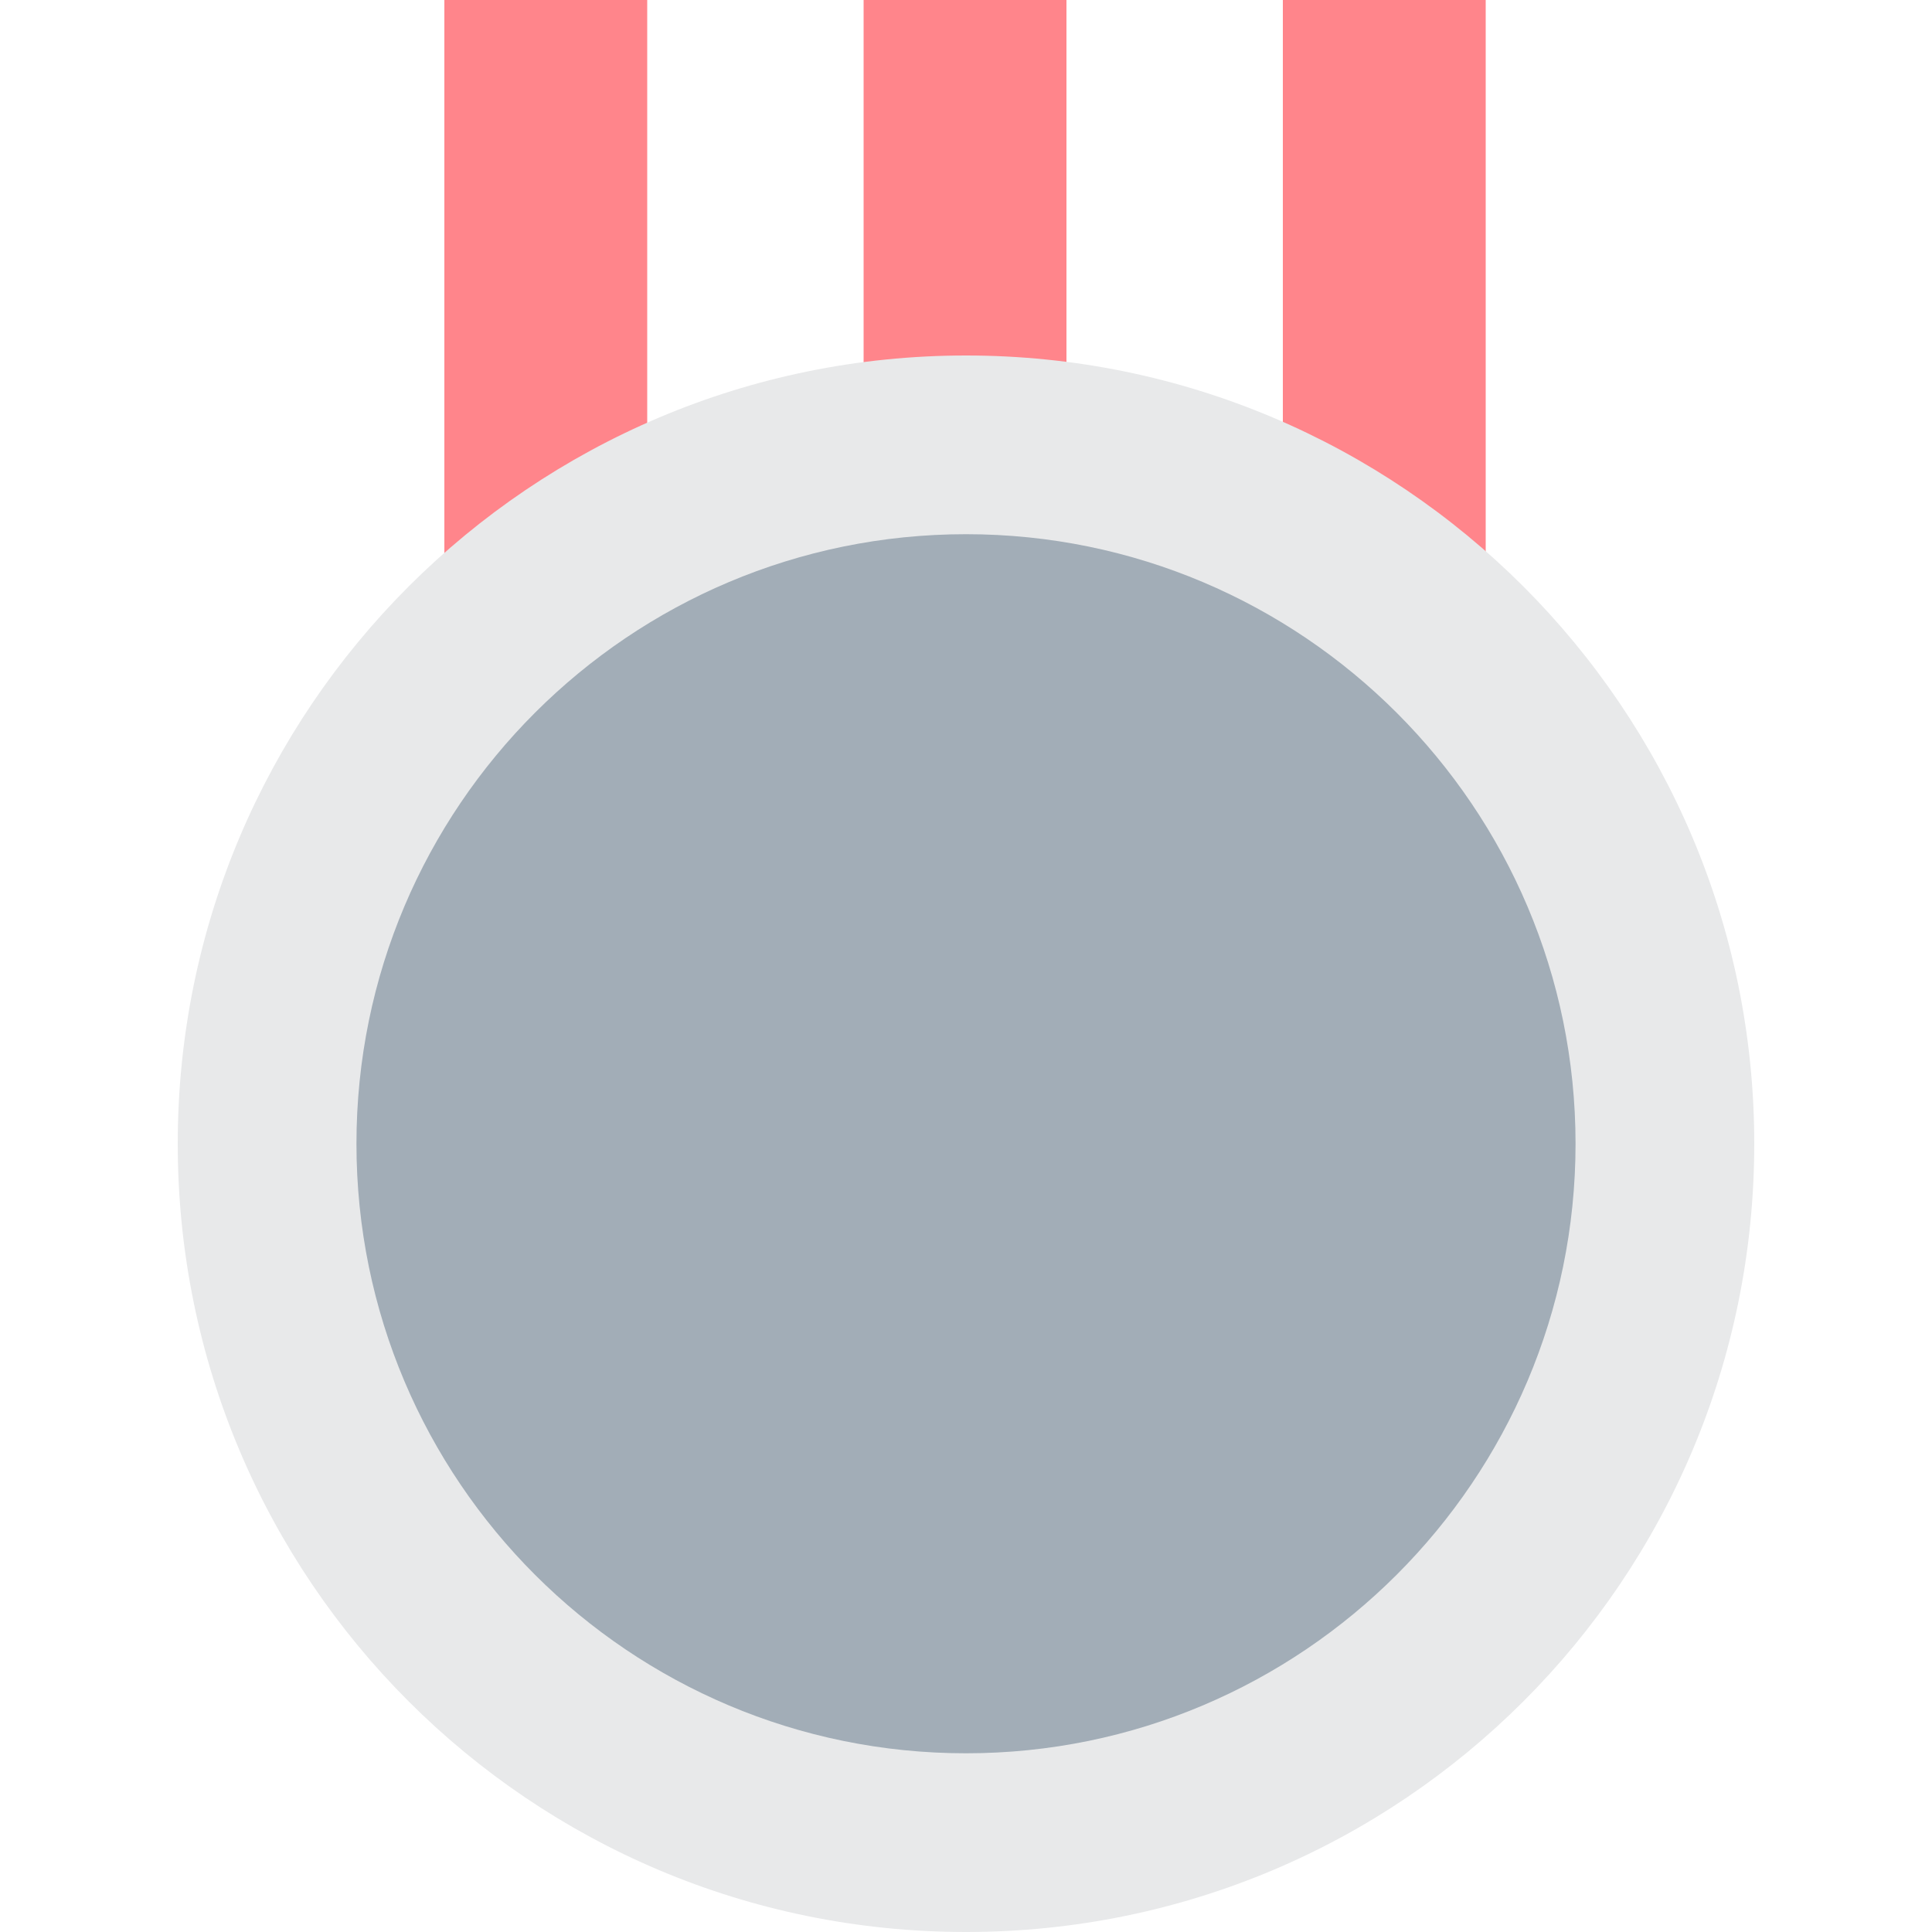
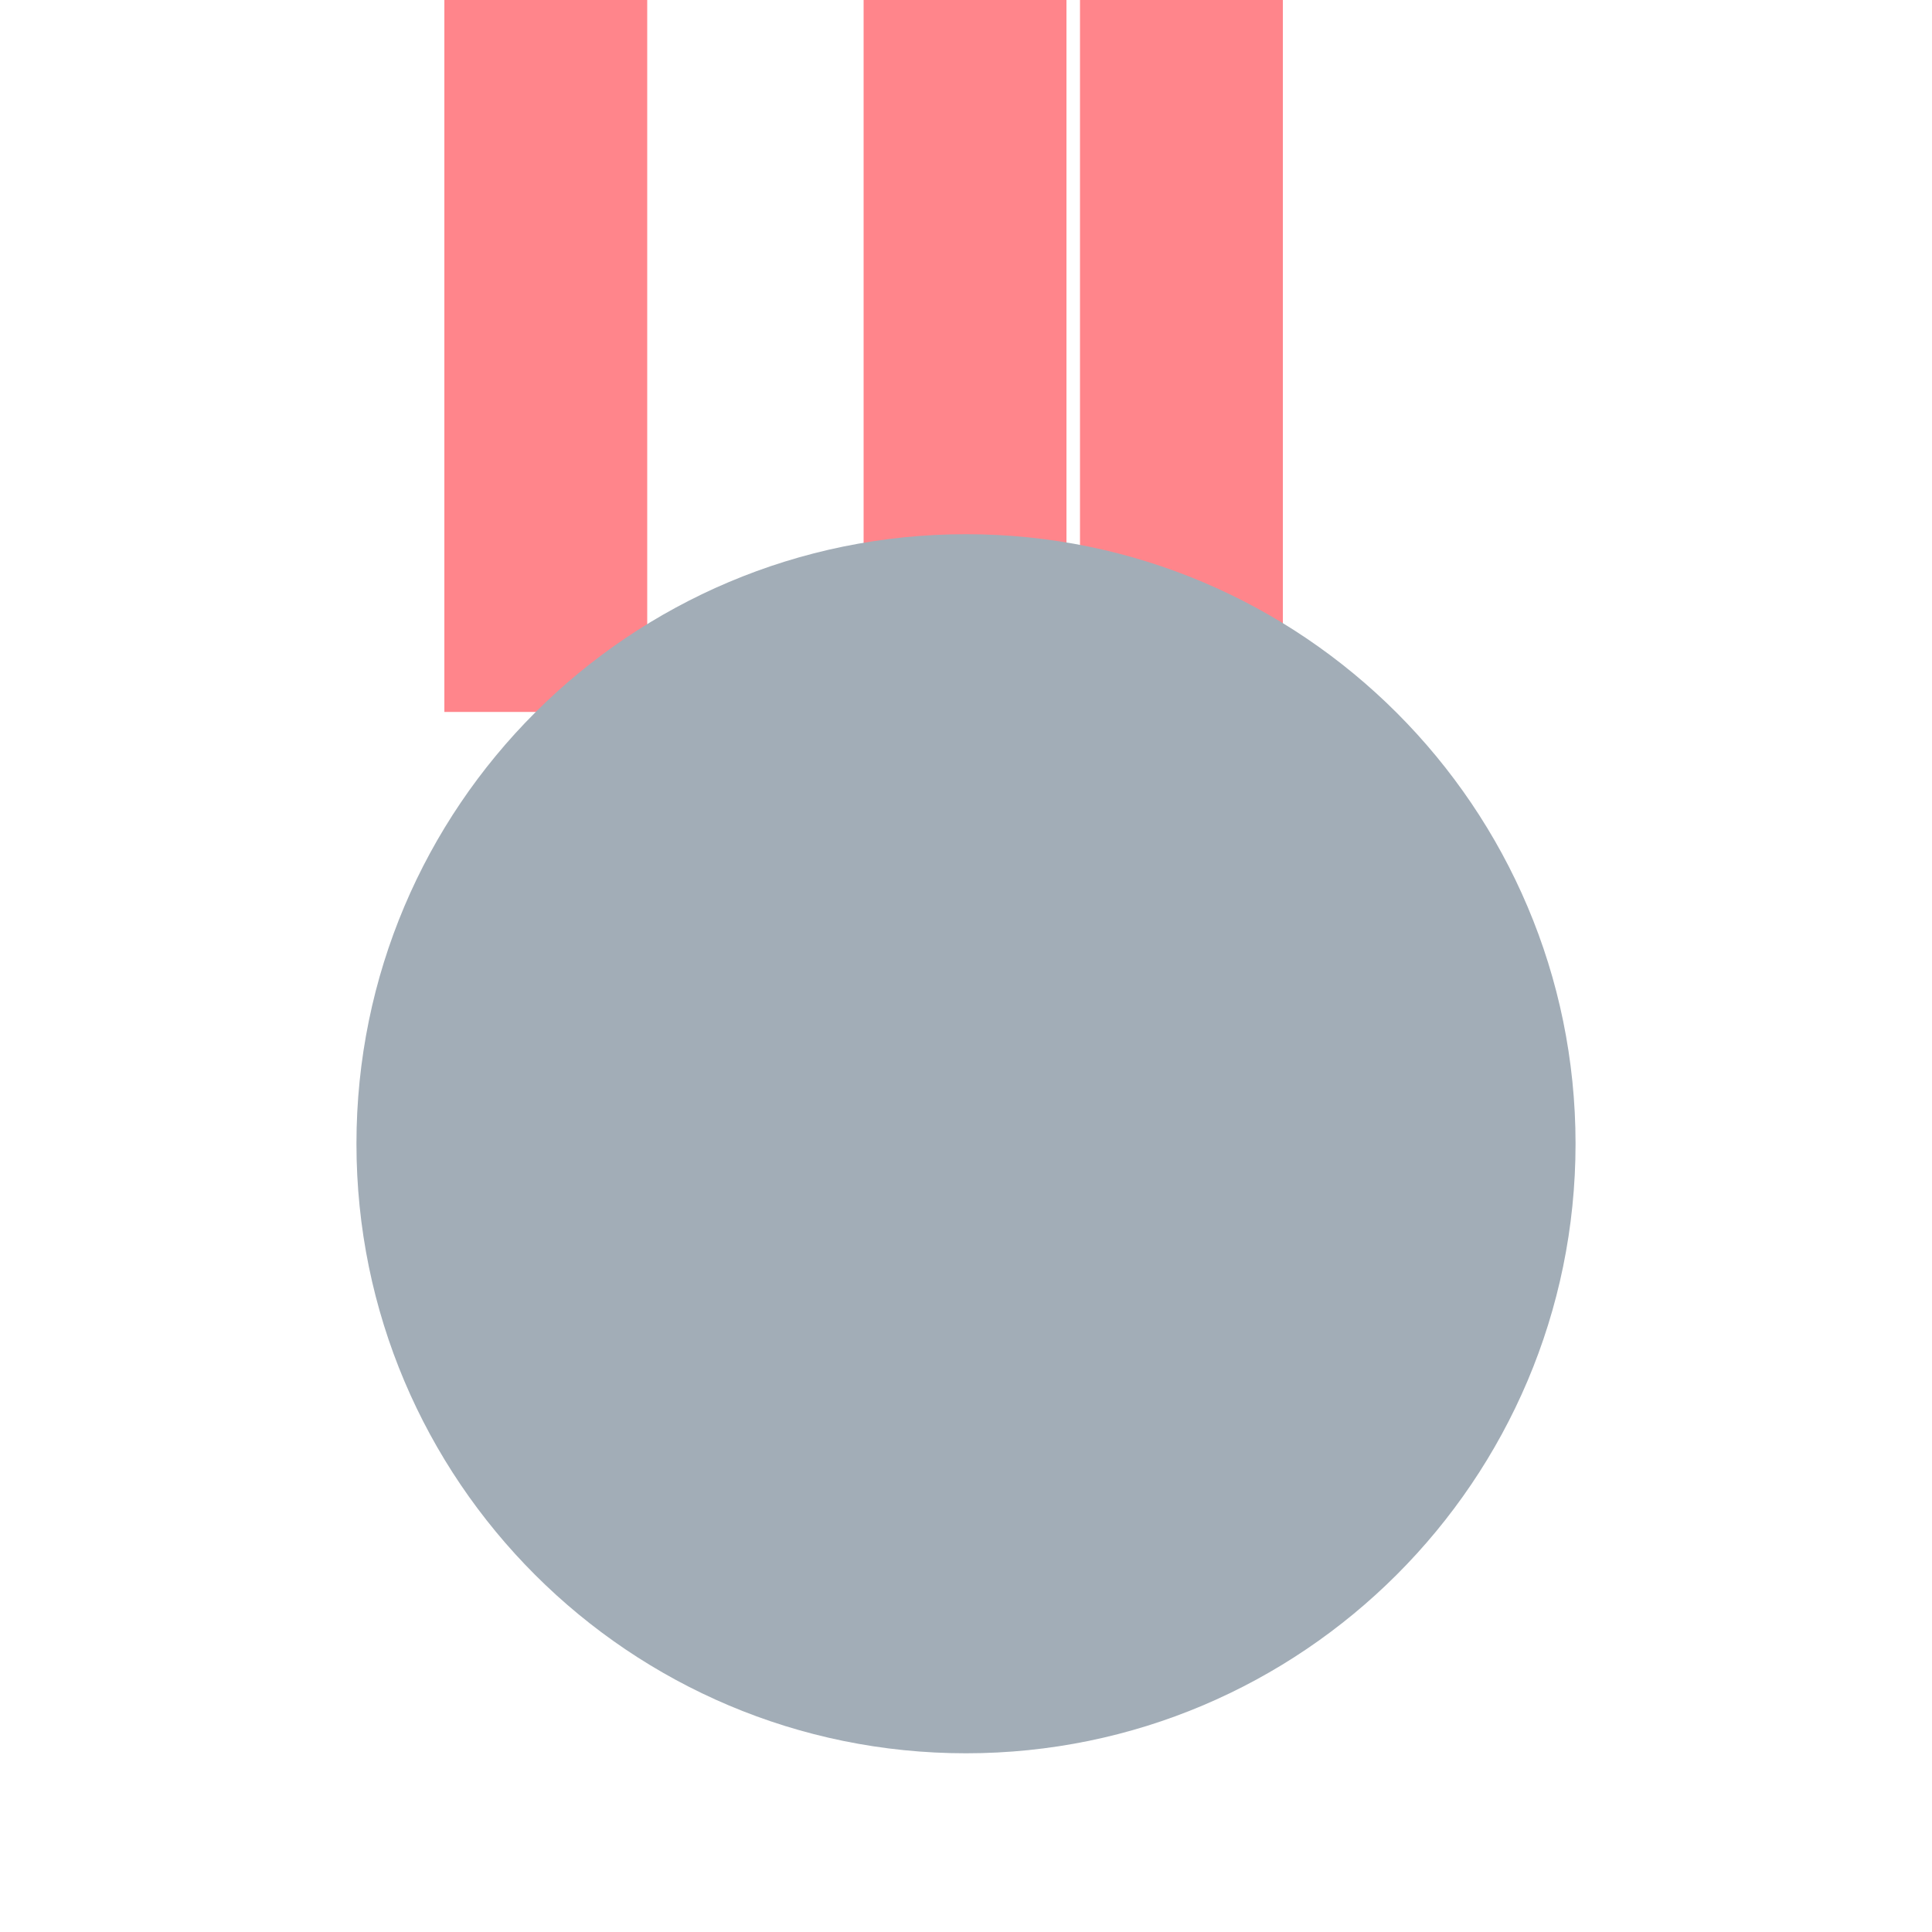
<svg xmlns="http://www.w3.org/2000/svg" version="1.1" id="图层_1" x="0px" y="0px" viewBox="0 0 200 200" style="enable-background:new 0 0 200 200;" xml:space="preserve">
  <style type="text/css">
	.st0{fill:#FF858B;}
	.st1{fill:#E8E9EA;}
	.st2{fill:#A2ADB7;}
</style>
-   <path class="st0" d="M46,0h21v73.7H46V0z M89.4,0h21v73.7h-21V0z M132.8,0h21v73.7h-21V0z" />
-   <path class="st1" d="M18.4,118.4c0,45.1,36.5,81.6,81.6,81.6s81.6-36.5,81.6-81.6S145,36.8,100,36.8S18.4,73.3,18.4,118.4z" />
+   <path class="st0" d="M46,0h21v73.7H46V0z M89.4,0h21v73.7h-21V0z M132.8,0v73.7h-21V0z" />
  <path class="st2" d="M36.9,118.4c0,34.9,28.3,63.1,63.1,63.1s63.1-28.3,63.1-63.1S134.8,55.3,100,55.3S36.9,83.5,36.9,118.4  L36.9,118.4z" />
</svg>